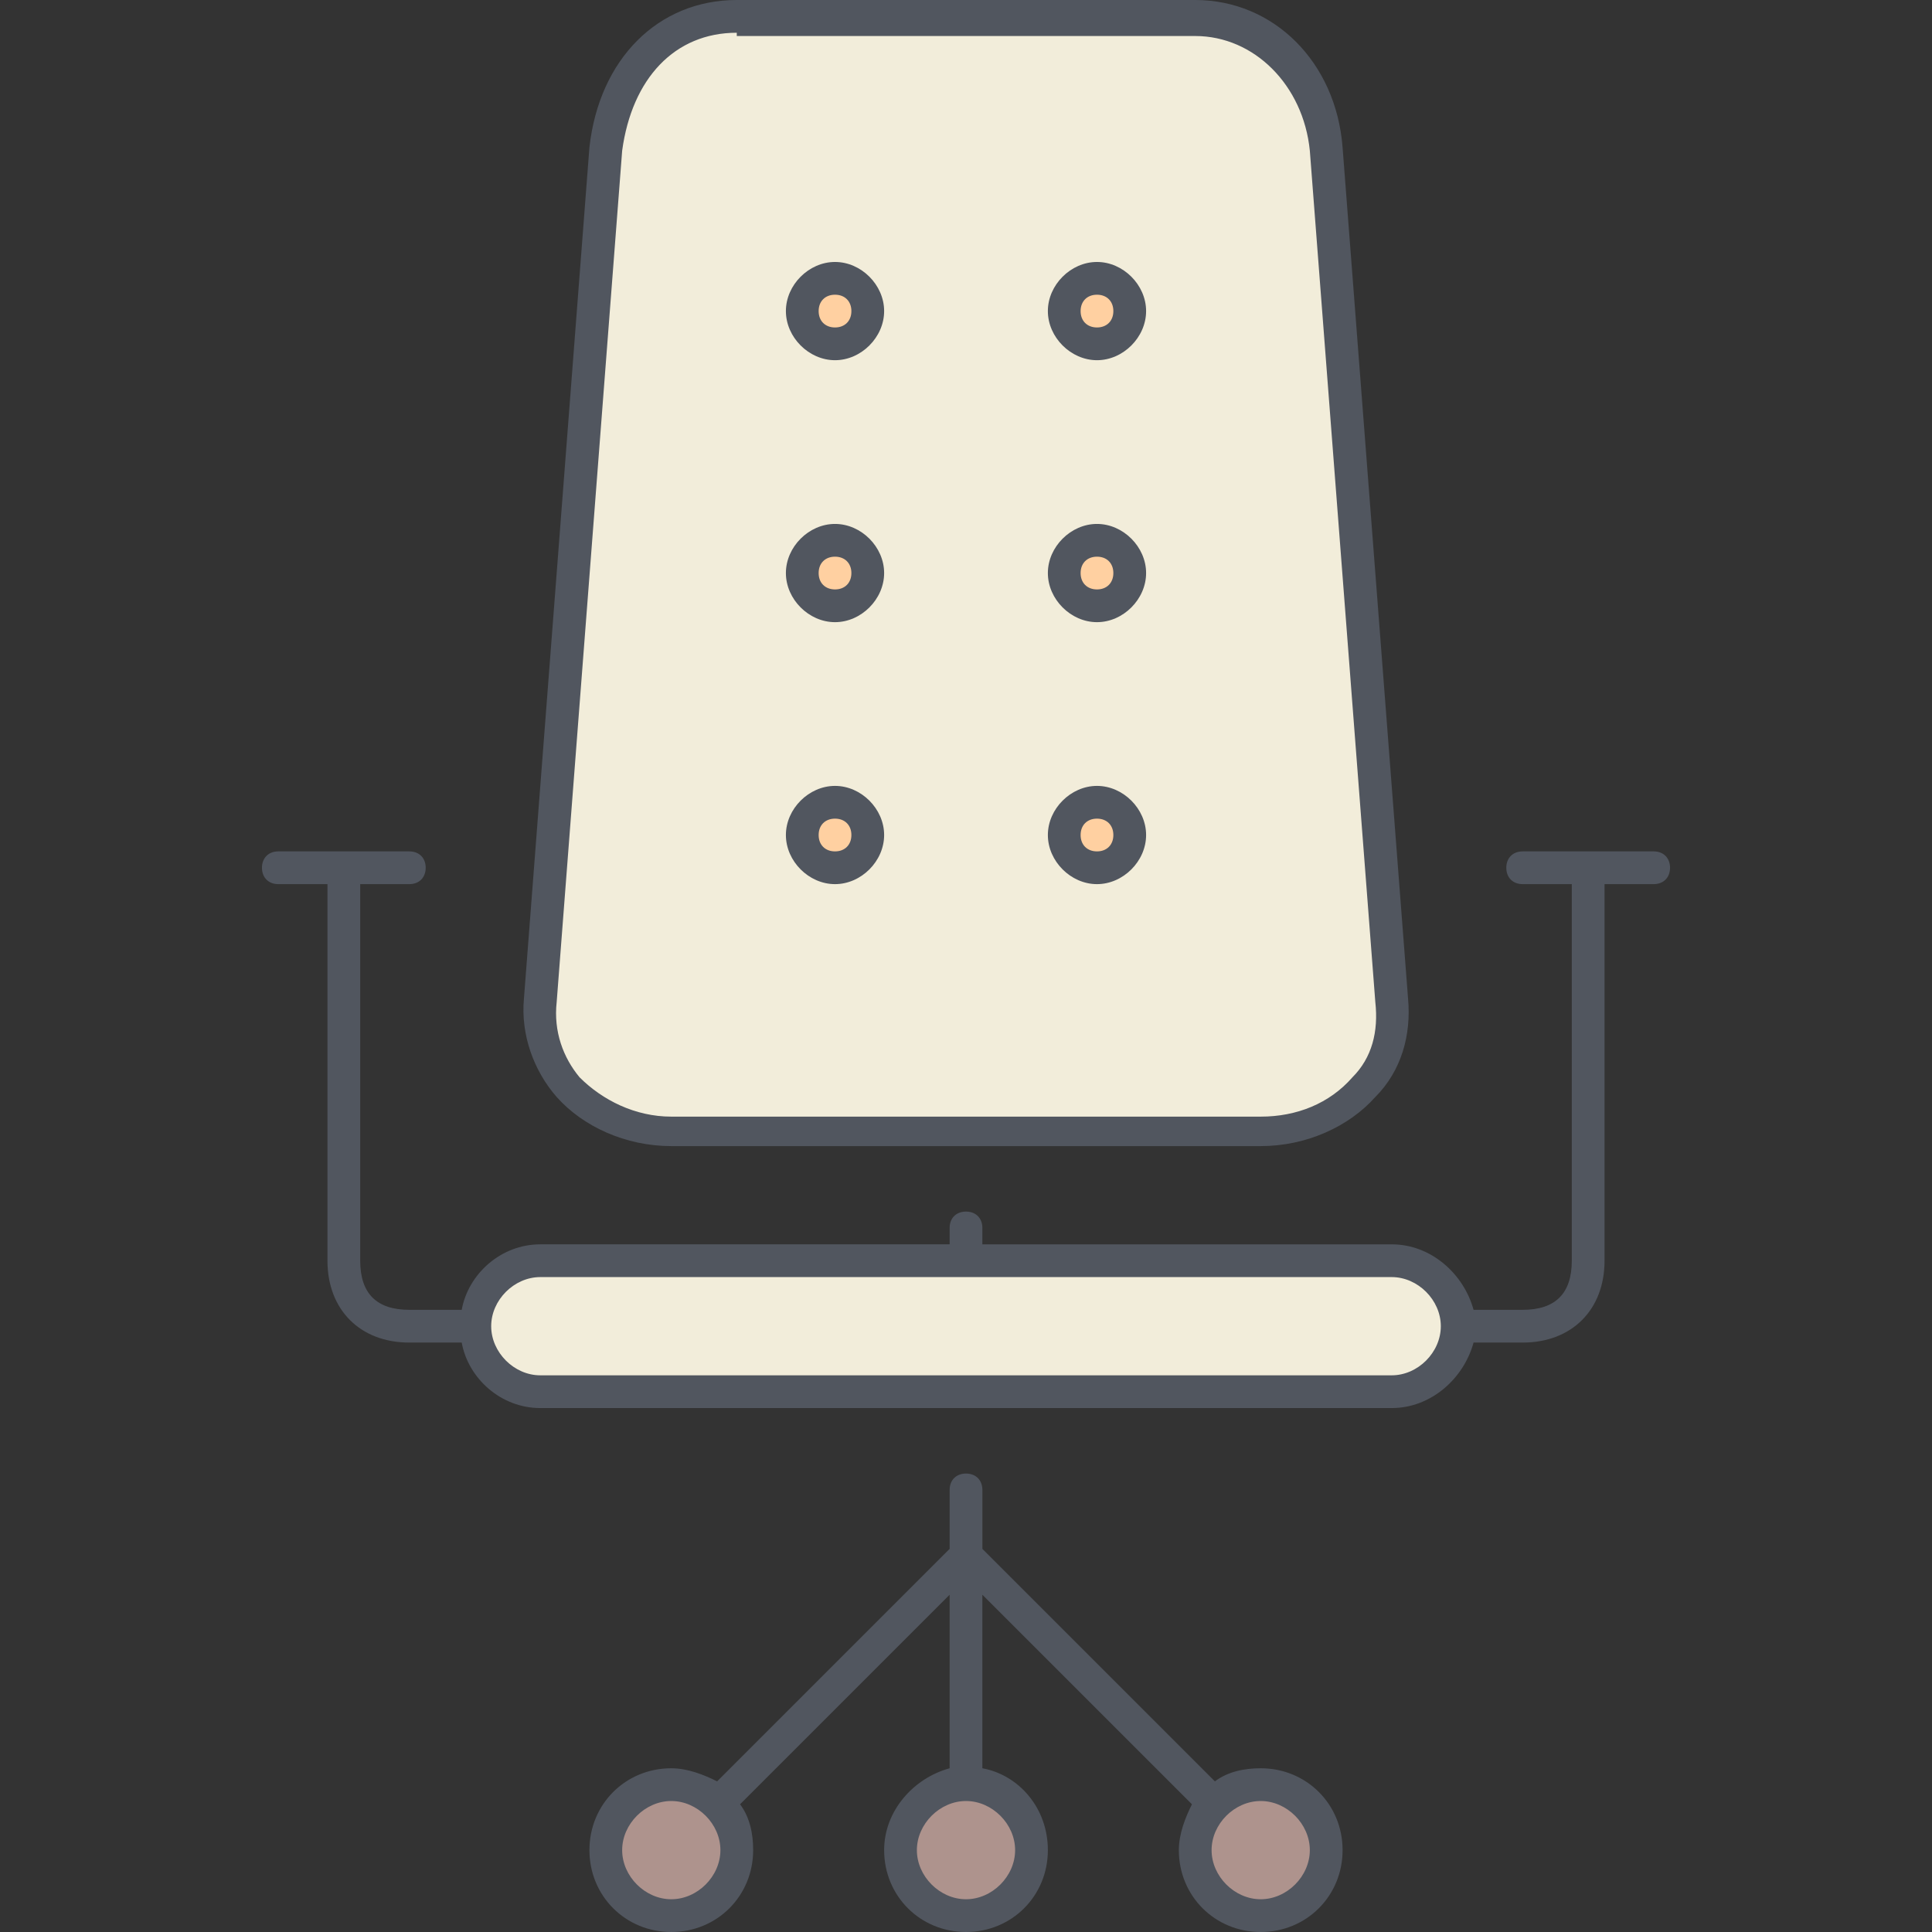
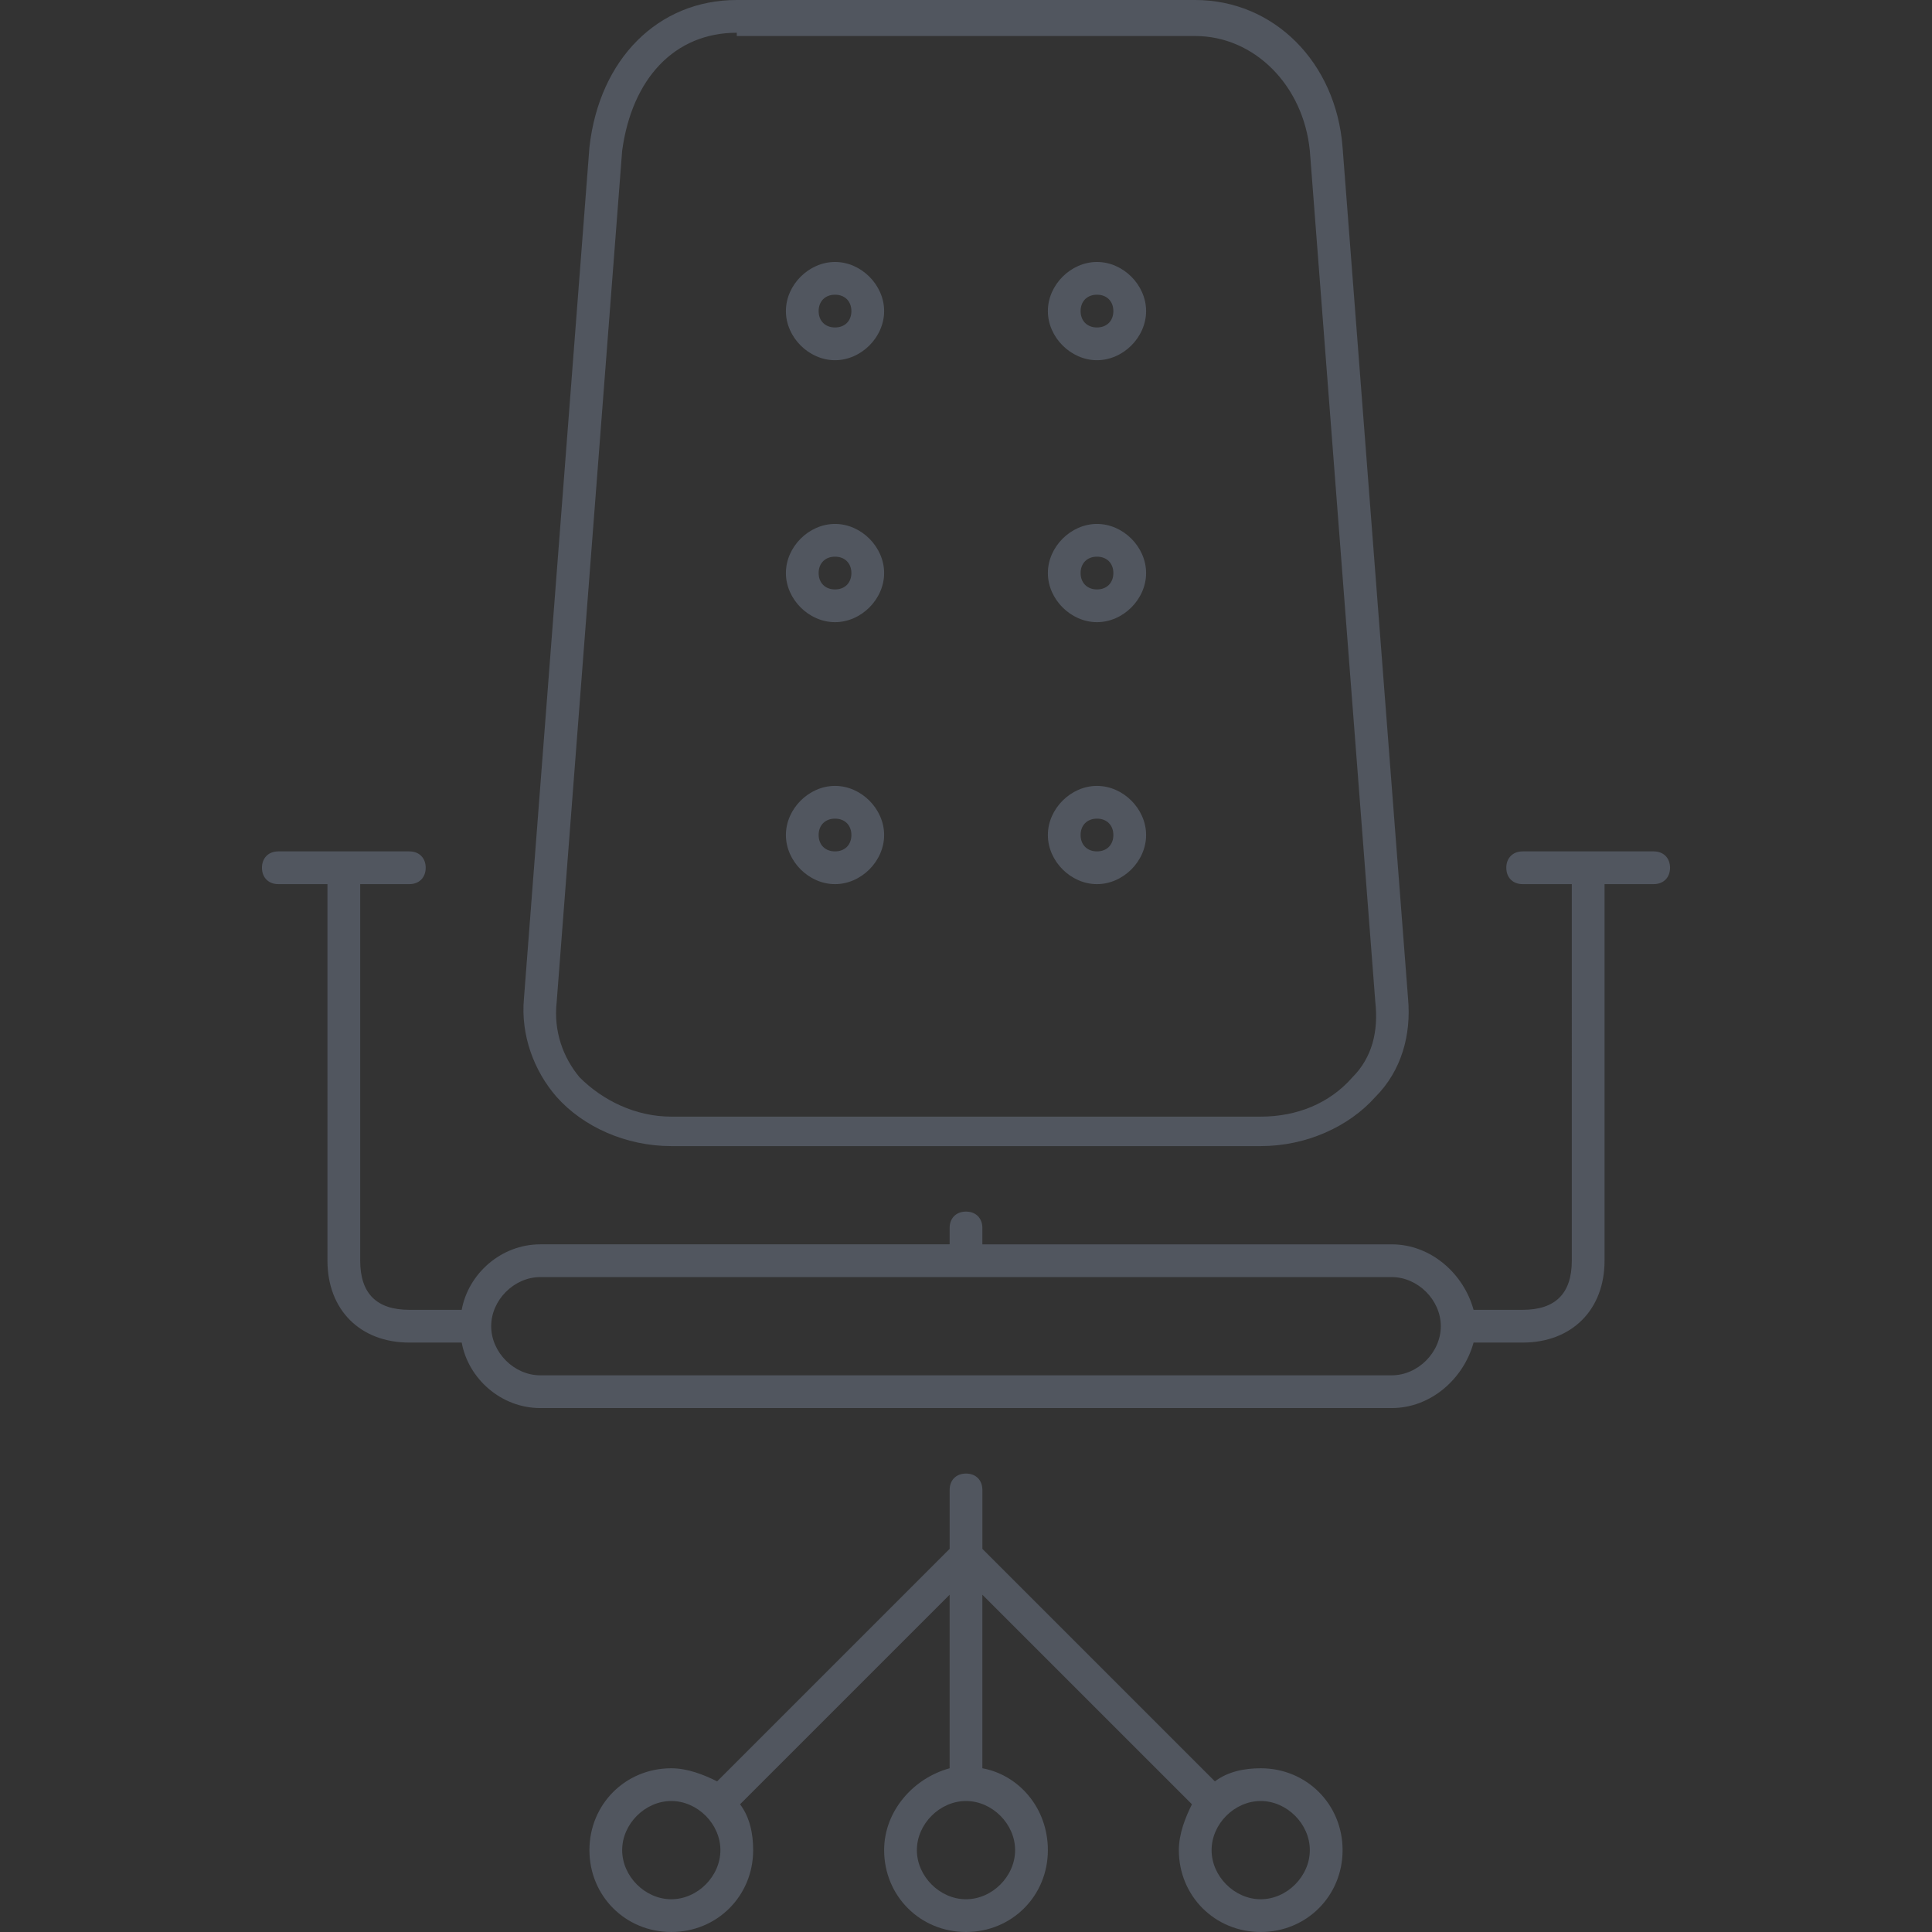
<svg xmlns="http://www.w3.org/2000/svg" height="800px" width="800px" version="1.1" id="Layer_1" viewBox="0 0 503.467 503.467" xml:space="preserve">
  <rect x="0" y="0" width="503.467" height="503.467" fill="#333333" stroke="none" />
  <g transform="translate(15 1)">
-     <path style="fill:#F2EDDA;" d="M347.667,327.533c9.387,0,17.067,7.68,17.067,17.067s-7.68,17.067-17.067,17.067H125.8   c-9.387,0-17.067-7.68-17.067-17.067c0-4.267,1.707-8.533,5.12-11.947c3.413-3.413,7.68-5.12,11.947-5.12h110.933H347.667z    M347.667,259.267c2.56,20.48-15.36,34.133-34.133,34.133h-153.6c-18.773,0-36.693-13.653-34.133-34.133L142.867,37.4   c2.56-19.627,15.36-34.133,34.133-34.133h119.467c18.773,0,32.427,15.36,34.133,34.133L347.667,259.267z" />
-     <path style="fill:#FFD0A1;" d="M270.867,225.133c5.12,0,8.533-3.413,8.533-8.533c0-5.12-3.413-8.533-8.533-8.533   c-5.12,0-8.533,3.413-8.533,8.533C262.333,221.72,265.747,225.133,270.867,225.133z M270.867,156.867   c5.12,0,8.533-3.413,8.533-8.533s-3.413-8.533-8.533-8.533c-5.12,0-8.533,3.413-8.533,8.533S265.747,156.867,270.867,156.867z    M270.867,88.6c5.12,0,8.533-3.413,8.533-8.533c0-5.12-3.413-8.533-8.533-8.533c-5.12,0-8.533,3.413-8.533,8.533   C262.333,85.187,265.747,88.6,270.867,88.6z M202.6,88.6c5.12,0,8.533-3.413,8.533-8.533c0-5.12-3.413-8.533-8.533-8.533   c-5.12,0-8.533,3.413-8.533,8.533C194.067,85.187,197.48,88.6,202.6,88.6z M202.6,156.867c5.12,0,8.533-3.413,8.533-8.533   s-3.413-8.533-8.533-8.533c-5.12,0-8.533,3.413-8.533,8.533S197.48,156.867,202.6,156.867z M202.6,225.133   c5.12,0,8.533-3.413,8.533-8.533c0-5.12-3.413-8.533-8.533-8.533c-5.12,0-8.533,3.413-8.533,8.533   C194.067,221.72,197.48,225.133,202.6,225.133z" />
-     <path style="fill:#AE938D;" d="M236.733,464.067c9.387,0,17.067,7.68,17.067,17.067s-7.68,17.067-17.067,17.067   s-17.067-7.68-17.067-17.067S227.347,464.067,236.733,464.067z M159.933,464.067c9.387,0,17.067,7.68,17.067,17.067   s-7.68,17.067-17.067,17.067c-9.387,0-17.067-7.68-17.067-17.067S150.547,464.067,159.933,464.067z M313.533,464.067   c9.387,0,17.067,7.68,17.067,17.067s-7.68,17.067-17.067,17.067s-17.067-7.68-17.067-17.067S304.147,464.067,313.533,464.067z" />
-   </g>
+     </g>
  <path style="fill:#51565F;" d="M328.533,503.467c-11.947,0-21.333-9.387-21.333-21.333c0-4.267,1.707-8.533,3.413-11.947  L256,415.573V460.8c9.387,1.707,17.067,10.24,17.067,21.333c0,11.947-9.387,21.333-21.333,21.333  c-11.947,0-21.333-9.387-21.333-21.333c0-10.24,7.68-18.773,17.067-21.333v-45.227l-54.613,54.613  c2.56,3.413,3.413,7.68,3.413,11.947c0,11.947-9.387,21.333-21.333,21.333c-11.947,0-21.333-9.387-21.333-21.333  s9.387-21.333,21.333-21.333c4.267,0,8.533,1.707,11.947,3.413l60.587-60.587v-15.36c0-2.56,1.707-4.267,4.267-4.267  c2.56,0,4.267,1.707,4.267,4.267v15.36l60.587,60.587c3.413-2.56,7.68-3.413,11.947-3.413c11.947,0,21.333,9.387,21.333,21.333  S340.48,503.467,328.533,503.467z M328.533,469.333c-6.827,0-12.8,5.973-12.8,12.8s5.973,12.8,12.8,12.8s12.8-5.973,12.8-12.8  S335.36,469.333,328.533,469.333z M251.733,469.333c-6.827,0-12.8,5.973-12.8,12.8s5.973,12.8,12.8,12.8  c6.827,0,12.8-5.973,12.8-12.8S258.56,469.333,251.733,469.333z M174.933,469.333c-6.827,0-12.8,5.973-12.8,12.8  s5.973,12.8,12.8,12.8c6.827,0,12.8-5.973,12.8-12.8S181.76,469.333,174.933,469.333z M362.667,366.933H140.8  c-10.24,0-18.773-7.68-20.48-17.067h-13.653c-12.8,0-21.333-8.533-21.333-21.333V230.4h-12.8c-2.56,0-4.267-1.707-4.267-4.267  s1.707-4.267,4.267-4.267h34.133c2.56,0,4.267,1.707,4.267,4.267s-1.707,4.267-4.267,4.267h-12.8v98.133  c0,8.533,4.267,12.8,12.8,12.8h13.653c1.707-9.387,10.24-17.067,20.48-17.067h106.667V320c0-2.56,1.707-4.267,4.267-4.267  c2.56,0,4.267,1.707,4.267,4.267v4.267h106.667c10.24,0,18.773,7.68,21.333,17.067h12.8c8.533,0,12.8-4.267,12.8-12.8V230.4h-12.8  c-2.56,0-4.267-1.707-4.267-4.267s1.707-4.267,4.267-4.267h34.133c2.56,0,4.267,1.707,4.267,4.267s-1.707,4.267-4.267,4.267h-12.8  v98.133c0,12.8-8.533,21.333-21.333,21.333H384C381.44,359.253,372.907,366.933,362.667,366.933z M140.8,332.8  c-6.827,0-12.8,5.973-12.8,12.8c0,6.827,5.973,12.8,12.8,12.8h221.867c6.827,0,12.8-5.973,12.8-12.8c0-6.827-5.973-12.8-12.8-12.8  H140.8z M328.533,298.667h-153.6c-11.947,0-23.04-5.12-29.867-12.8c-5.973-6.827-9.387-16.213-8.533-25.6L153.6,38.4  C156.16,15.36,171.52,0,192,0h119.467c20.48,0,36.693,16.213,38.4,38.4l17.067,221.867c0.853,9.387-1.707,18.773-8.533,25.6  C351.573,293.547,340.48,298.667,328.533,298.667z M192,8.533c-16.213,0-27.307,11.947-29.867,30.72L145.067,261.12  c-0.853,7.68,1.707,14.507,5.973,19.627c5.973,5.973,14.507,10.24,23.893,10.24h153.6c9.387,0,17.92-3.413,23.893-10.24  c5.12-5.12,6.827-11.947,5.973-19.627l0,0L341.333,39.253c-1.707-17.067-14.507-29.867-29.867-29.867H192V8.533z M285.867,230.4  c-6.827,0-12.8-5.973-12.8-12.8c0-6.827,5.973-12.8,12.8-12.8c6.827,0,12.8,5.973,12.8,12.8  C298.667,224.427,292.693,230.4,285.867,230.4z M285.867,213.333c-2.56,0-4.267,1.707-4.267,4.267c0,2.56,1.707,4.267,4.267,4.267  s4.267-1.707,4.267-4.267C290.133,215.04,288.427,213.333,285.867,213.333z M217.6,230.4c-6.827,0-12.8-5.973-12.8-12.8  c0-6.827,5.973-12.8,12.8-12.8c6.827,0,12.8,5.973,12.8,12.8C230.4,224.427,224.427,230.4,217.6,230.4z M217.6,213.333  c-2.56,0-4.267,1.707-4.267,4.267c0,2.56,1.707,4.267,4.267,4.267s4.267-1.707,4.267-4.267  C221.867,215.04,220.16,213.333,217.6,213.333z M285.867,162.133c-6.827,0-12.8-5.973-12.8-12.8c0-6.827,5.973-12.8,12.8-12.8  c6.827,0,12.8,5.973,12.8,12.8C298.667,156.16,292.693,162.133,285.867,162.133z M285.867,145.067c-2.56,0-4.267,1.707-4.267,4.267  s1.707,4.267,4.267,4.267s4.267-1.707,4.267-4.267S288.427,145.067,285.867,145.067z M217.6,162.133c-6.827,0-12.8-5.973-12.8-12.8  c0-6.827,5.973-12.8,12.8-12.8c6.827,0,12.8,5.973,12.8,12.8C230.4,156.16,224.427,162.133,217.6,162.133z M217.6,145.067  c-2.56,0-4.267,1.707-4.267,4.267s1.707,4.267,4.267,4.267s4.267-1.707,4.267-4.267S220.16,145.067,217.6,145.067z M285.867,93.867  c-6.827,0-12.8-5.973-12.8-12.8c0-6.827,5.973-12.8,12.8-12.8c6.827,0,12.8,5.973,12.8,12.8  C298.667,87.893,292.693,93.867,285.867,93.867z M285.867,76.8c-2.56,0-4.267,1.707-4.267,4.267c0,2.56,1.707,4.267,4.267,4.267  s4.267-1.707,4.267-4.267C290.133,78.507,288.427,76.8,285.867,76.8z M217.6,93.867c-6.827,0-12.8-5.973-12.8-12.8  c0-6.827,5.973-12.8,12.8-12.8c6.827,0,12.8,5.973,12.8,12.8C230.4,87.893,224.427,93.867,217.6,93.867z M217.6,76.8  c-2.56,0-4.267,1.707-4.267,4.267c0,2.56,1.707,4.267,4.267,4.267s4.267-1.707,4.267-4.267C221.867,78.507,220.16,76.8,217.6,76.8z" />
</svg>